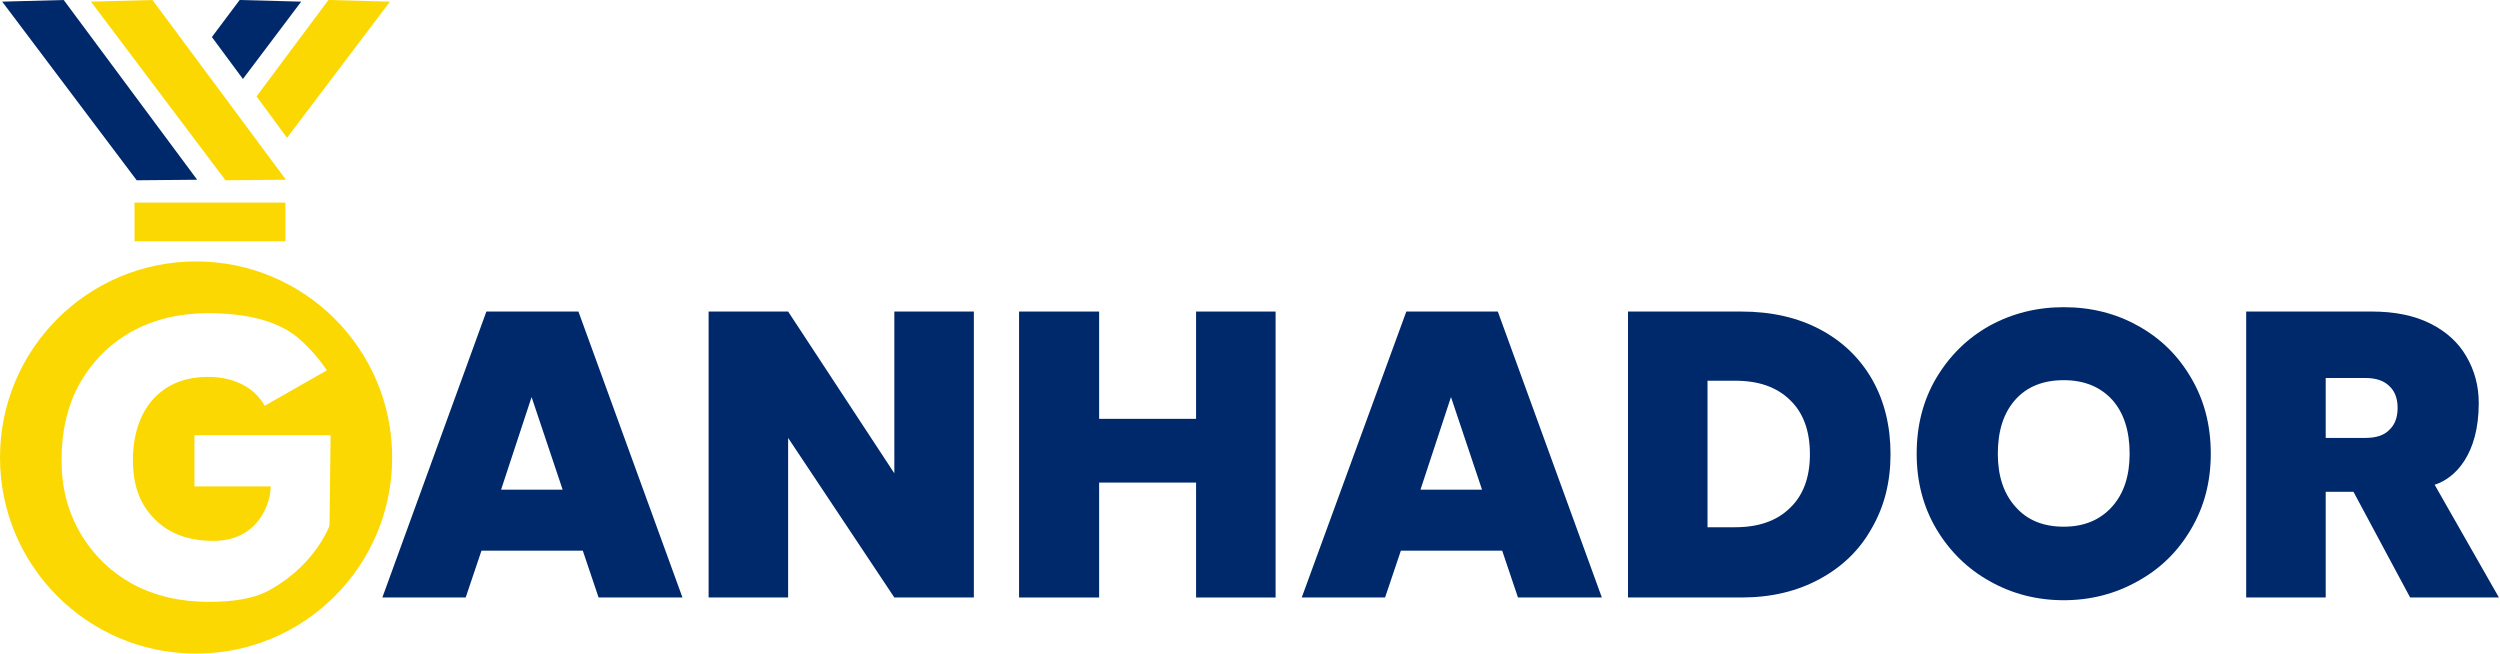
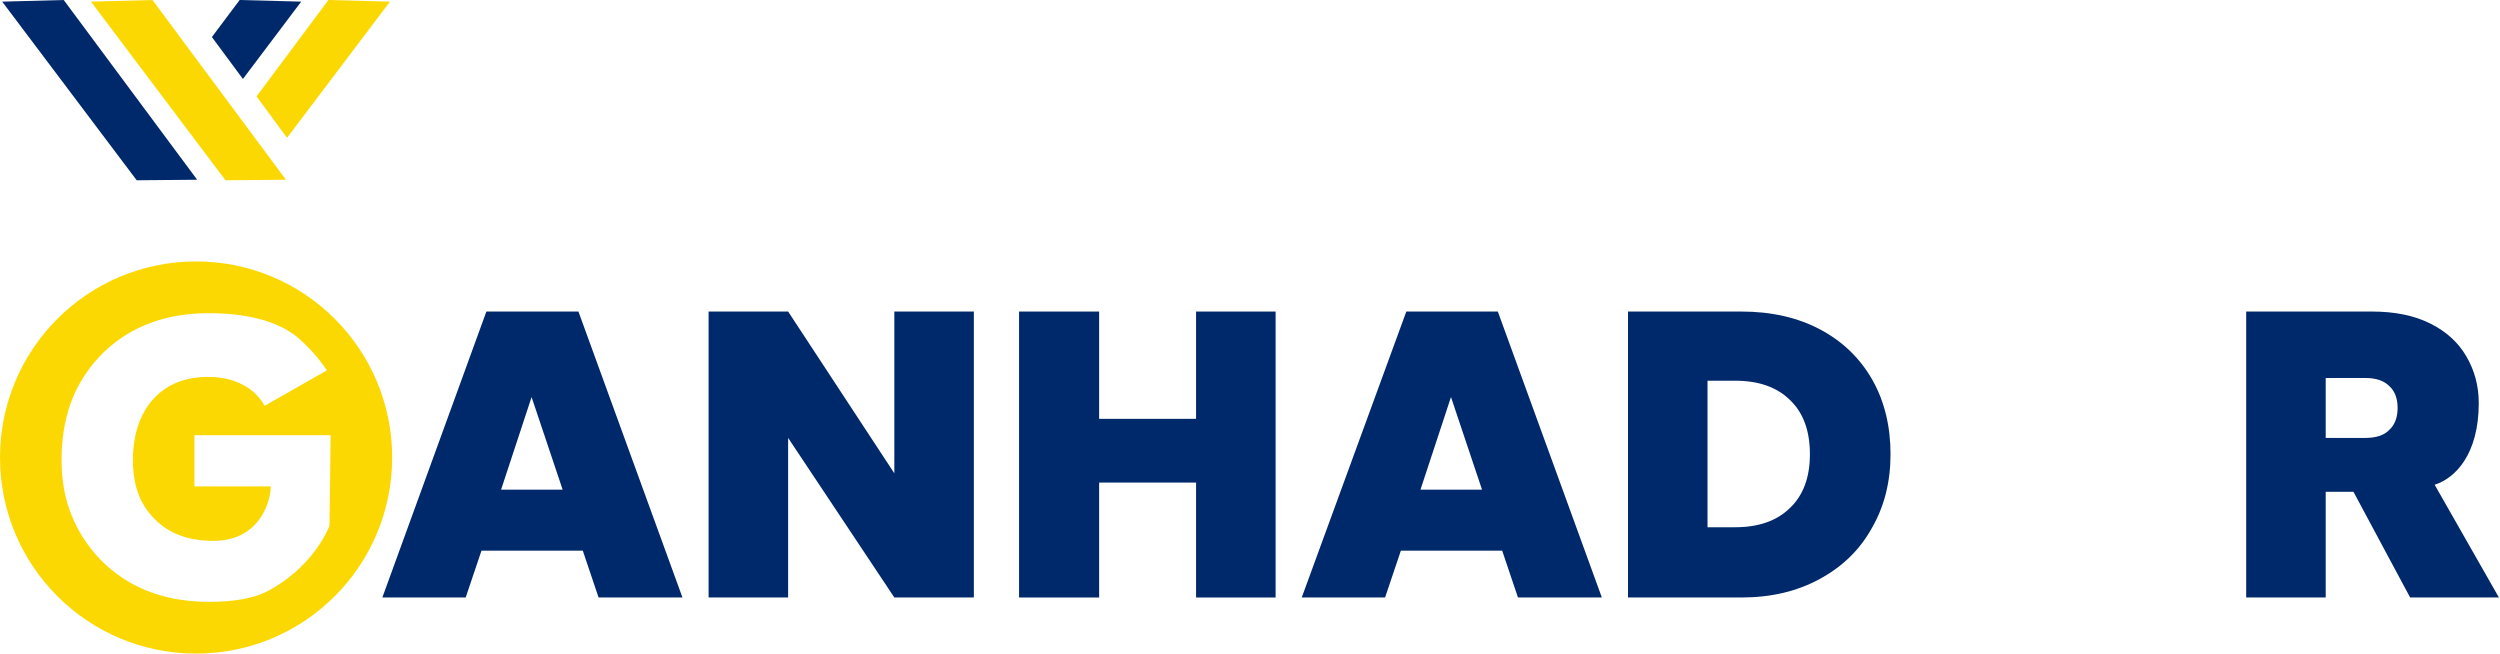
<svg xmlns="http://www.w3.org/2000/svg" version="1.2" viewBox="0 0 459 120" width="459" height="120">
  <title>ganhador</title>
  <style>
		.s0 { fill: #00296b } 
		.s1 { fill: #fbd802 } 
	</style>
  <g id="uuid-106039bb-5c69-477d-b2bd-f9825867eec7">
    <g>
      <g>
        <path class="s0" d="m107 101.1h-18.6l-2.9 8.6h-15.3l19.1-52.5h16.9l19.1 52.5h-15.4zm-3.7-11.2l-5.7-17-5.6 17z" />
        <path class="s0" d="m178.8 109.7h-14.6l-19.5-29.3v29.3h-14.6v-52.5h14.6l19.5 29.7v-29.7h14.6z" />
        <path class="s0" d="m234.2 57.2v52.5h-14.6v-21.1h-17.8v21.1h-14.7v-52.5h14.7v19.7h17.8v-19.7z" />
        <path class="s0" d="m275.8 101.1h-18.6l-2.9 8.6h-15.3l19.2-52.5h16.8l19.1 52.5h-15.4zm-3.7-11.2l-5.7-17-5.6 17z" />
        <path class="s0" d="m334.2 60.5q6.2 3.3 9.6 9.3 3.3 5.9 3.3 13.6 0 7.6-3.4 13.5-3.3 6-9.6 9.4-6.2 3.4-14.4 3.4h-20.8v-52.5h20.8q8.3 0 14.5 3.3zm-5.6 32.8q3.7-3.5 3.7-9.9 0-6.5-3.7-10-3.6-3.5-10-3.5h-5.1v26.9h5.1q6.4 0 10-3.5z" />
-         <path class="s0" d="m365.3 106.7q-6.1-3.4-9.8-9.6-3.6-6.1-3.6-13.8 0-7.8 3.6-13.9 3.7-6.2 9.8-9.6 6.2-3.4 13.6-3.4 7.5 0 13.6 3.4 6.2 3.4 9.8 9.6 3.6 6.1 3.6 13.9 0 7.7-3.6 13.8-3.6 6.2-9.8 9.6-6.2 3.5-13.6 3.5-7.4 0-13.6-3.5zm22.5-13.7q3.2-3.6 3.2-9.7 0-6.3-3.2-9.9-3.3-3.6-8.9-3.6-5.7 0-8.9 3.6-3.2 3.6-3.2 9.9 0 6.1 3.2 9.7 3.2 3.7 8.9 3.7 5.6 0 8.9-3.7z" />
        <path class="s0" d="m442.5 109.7l-10.4-19.4h-5.1v19.4h-14.6v-52.5h23.1q6.3 0 10.7 2.2 4.4 2.2 6.6 6 2.3 3.9 2.3 8.6c0 9.4-4.3 13.8-8.1 15l11.8 20.7c0 0-16.3 0-16.3 0zm-15.5-29.3h7.3q3 0 4.4-1.5 1.5-1.4 1.5-4 0-2.6-1.5-4-1.5-1.5-4.4-1.5h-7.3c0 0 0 11 0 11z" />
      </g>
      <path class="s1" d="m36 48c-19.9 0-36 16.1-36 36 0 19.9 16.1 36 36 36 19.9 0 36-16.1 36-36 0-19.9-16.1-36-36-36zm24.5 48.5c0 0-2.4 6.8-10.4 11.5-3.3 2-7.4 2.5-11.8 2.5q-7.9 0-14-3.3-6.1-3.4-9.6-9.4c-2.3-4-3.4-8.3-3.4-13.4 0-5.2 1.1-10.1 3.4-14.1q3.5-6.1 9.6-9.5 6.1-3.3 13.9-3.3c6.3 0 12.4 1.1 16.5 4.5 3.4 2.9 5.3 6 5.3 6l-11.4 6.5q-1.5-2.6-4.1-3.9-2.7-1.4-6.3-1.4-6.3 0-10 4c-2.5 2.7-3.8 6.7-3.8 11.2 0 4.8 1.3 8.2 4 10.9q3.9 4 10.8 4c8.3 0 10.5-7 10.5-10h-14v-9.4h25c0 0-0.2 16.6-0.2 16.6z" />
      <g>
-         <path fill-rule="evenodd" class="s1" d="m24.7 37.2h27.7v7.1h-27.7z" />
        <path fill-rule="evenodd" class="s1" d="m41.4 33.1l-24.7-32.8 11.3-0.3 24.5 33-11.1 0.1z" />
        <path fill-rule="evenodd" class="s0" d="m25.1 33.1l-24.7-32.8 11.3-0.3 24.5 33-11.1 0.1z" />
        <path fill-rule="evenodd" class="s0" d="m44 0l11.3 0.3-10.7 14.2-5.7-7.7 5.1-6.8z" />
        <path fill-rule="evenodd" class="s1" d="m71.6 0.3l-18.9 25-5.6-7.6 13.2-17.7 11.3 0.3z" />
      </g>
    </g>
  </g>
</svg>